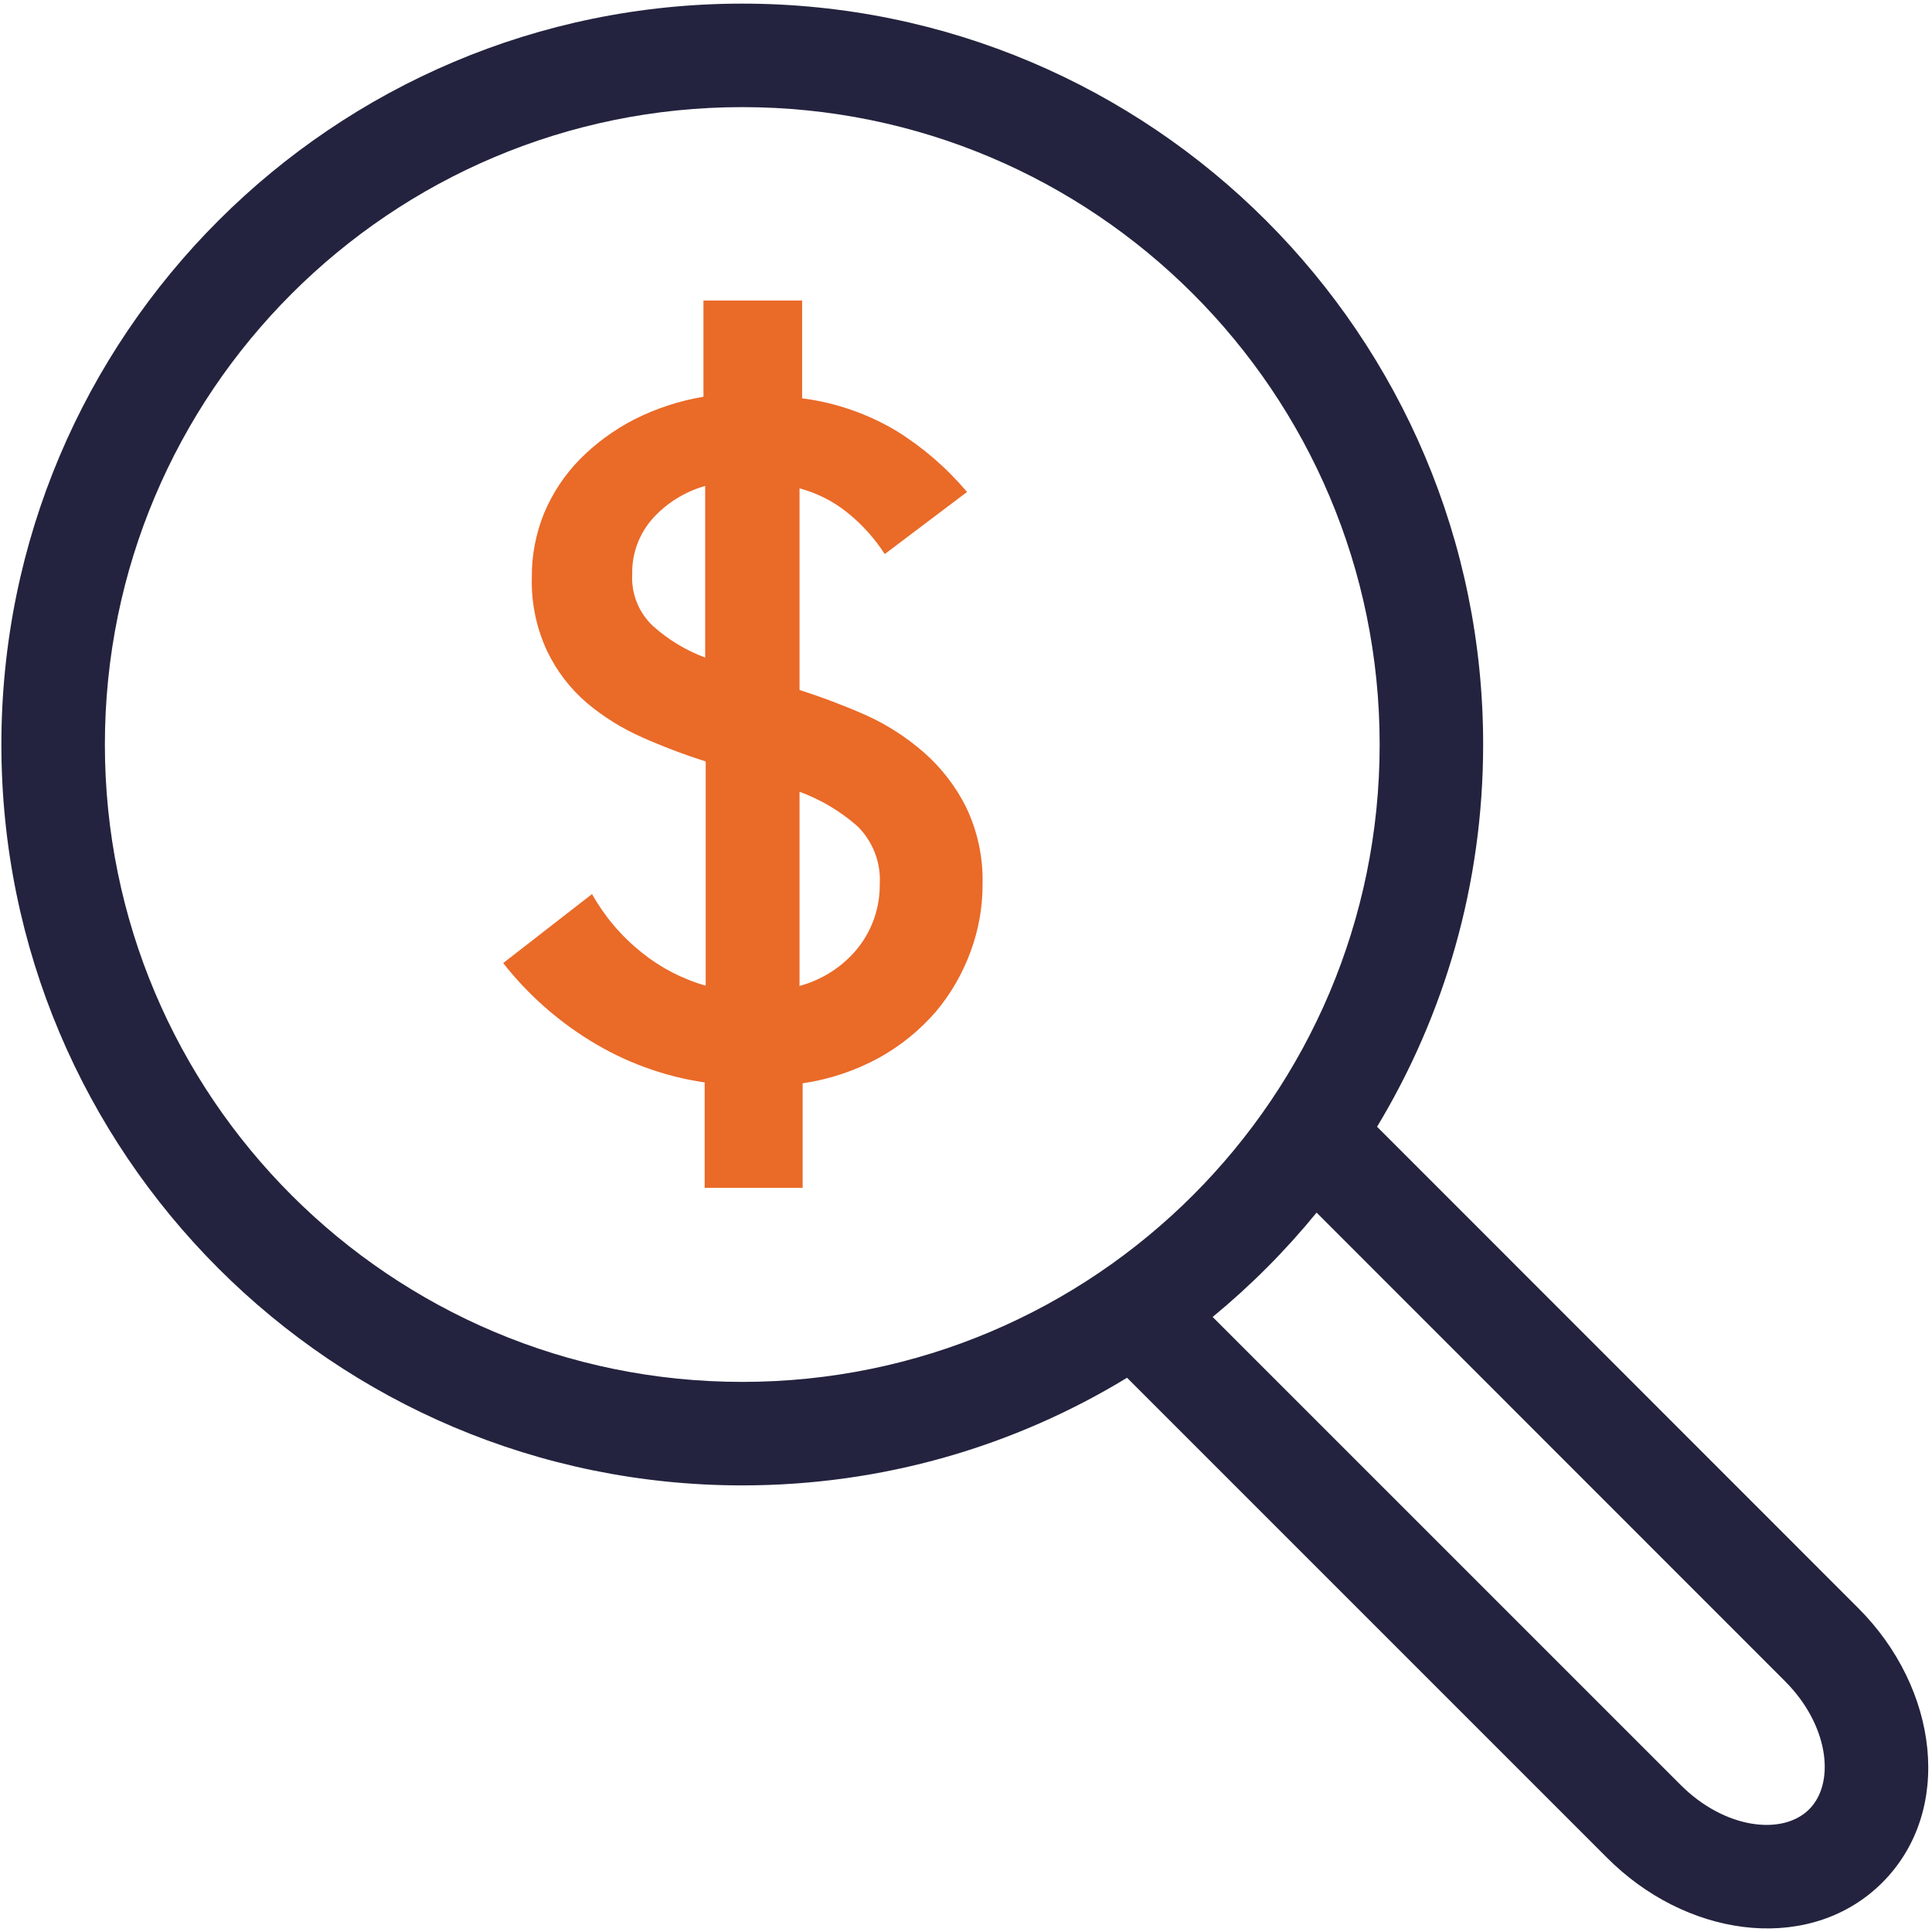
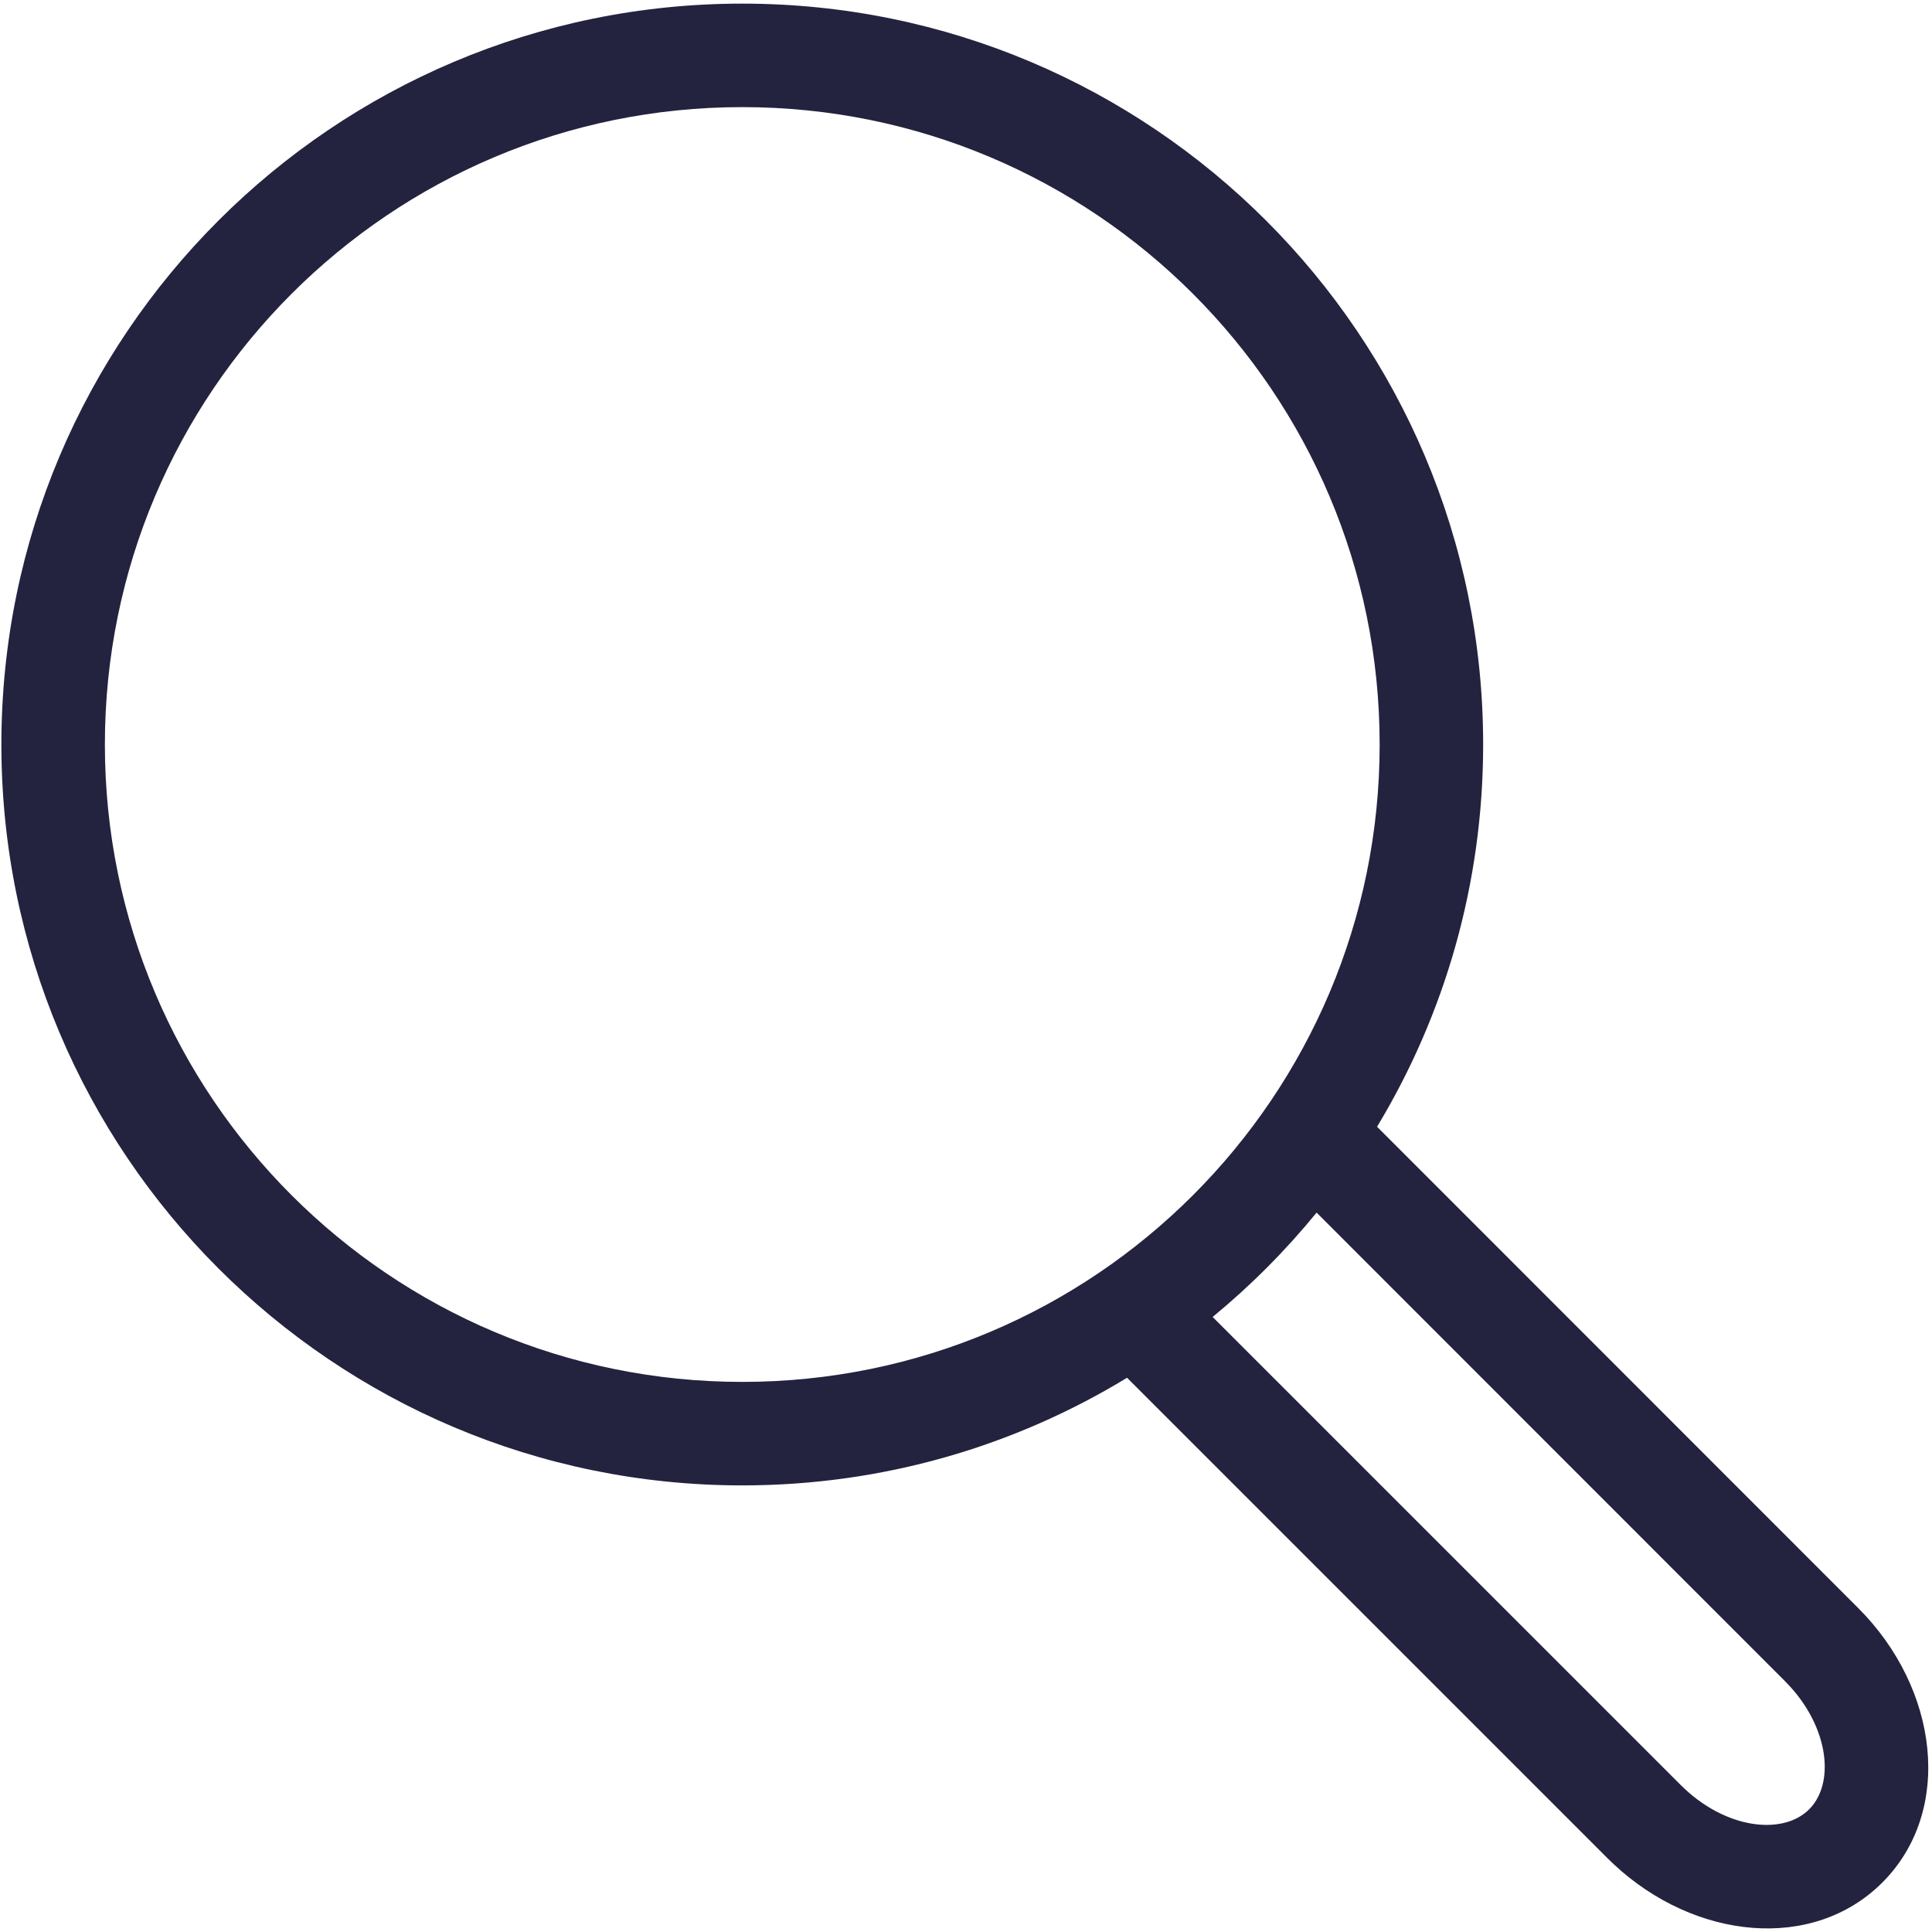
<svg xmlns="http://www.w3.org/2000/svg" width="56" height="56" viewBox="0 0 56 56" fill="none">
  <path d="M21.515 0.105C33.375 0.105 42.99 9.72 42.99 21.58C42.99 25.634 41.867 29.425 39.915 32.659L53.854 46.603C56.203 48.945 56.631 52.495 54.561 54.566C52.545 56.581 49.127 56.228 46.782 54.042L46.594 53.861L32.668 39.935C29.418 41.915 25.599 43.055 21.515 43.055C9.655 43.055 0.04 33.44 0.04 21.58C0.04 9.72 9.655 0.105 21.515 0.105ZM38.162 35.148C37.26 36.253 36.25 37.267 35.149 38.173L48.716 51.739C49.988 53.012 51.669 53.215 52.439 52.444C53.179 51.705 53.022 50.128 51.882 48.88L51.734 48.725L38.162 35.148ZM21.515 3.105C11.312 3.105 3.04 11.377 3.04 21.58C3.04 31.784 11.312 40.055 21.515 40.055C31.718 40.055 39.99 31.784 39.99 21.58C39.99 11.377 31.718 3.105 21.515 3.105Z" fill="#23233F" />
-   <path d="M23.25 8.71V11.545C24.223 11.67 25.159 11.995 26 12.5C26.764 12.977 27.449 13.571 28.03 14.26L25.645 16.06C25.353 15.607 24.99 15.203 24.57 14.865C24.16 14.533 23.685 14.291 23.175 14.155V20C23.826 20.208 24.465 20.45 25.09 20.725C25.704 21.001 26.273 21.367 26.78 21.81C27.285 22.253 27.699 22.79 28 23.39C28.335 24.088 28.5 24.856 28.48 25.63C28.483 26.299 28.364 26.963 28.13 27.59C27.899 28.22 27.561 28.806 27.13 29.32C26.663 29.86 26.105 30.314 25.48 30.66C24.791 31.036 24.041 31.287 23.265 31.4V34.43H20.425V31.375C19.239 31.201 18.102 30.784 17.085 30.15C16.127 29.558 15.28 28.801 14.585 27.915L17.16 25.915C17.525 26.566 18.012 27.139 18.595 27.605C19.144 28.048 19.776 28.377 20.455 28.57V22.07C19.831 21.873 19.218 21.641 18.62 21.375C18.039 21.12 17.497 20.783 17.01 20.375C16.527 19.96 16.135 19.449 15.86 18.875C15.547 18.204 15.394 17.47 15.415 16.73C15.41 16.091 15.533 15.457 15.775 14.865C16.019 14.286 16.37 13.759 16.81 13.31C17.272 12.844 17.805 12.454 18.39 12.155C19.02 11.837 19.694 11.616 20.39 11.5V8.71H23.25ZM23.175 22.95V28.56L23.165 28.58C23.845 28.4 24.448 28.006 24.885 27.455C25.29 26.933 25.507 26.29 25.5 25.63C25.538 25.003 25.302 24.391 24.855 23.95C24.362 23.515 23.792 23.176 23.175 22.95ZM20.44 14.085C19.845 14.253 19.31 14.588 18.9 15.05C18.519 15.489 18.314 16.054 18.325 16.635C18.292 17.197 18.508 17.746 18.915 18.135C19.36 18.537 19.878 18.851 20.44 19.06V14.085Z" fill="#EA6A28" />
</svg>